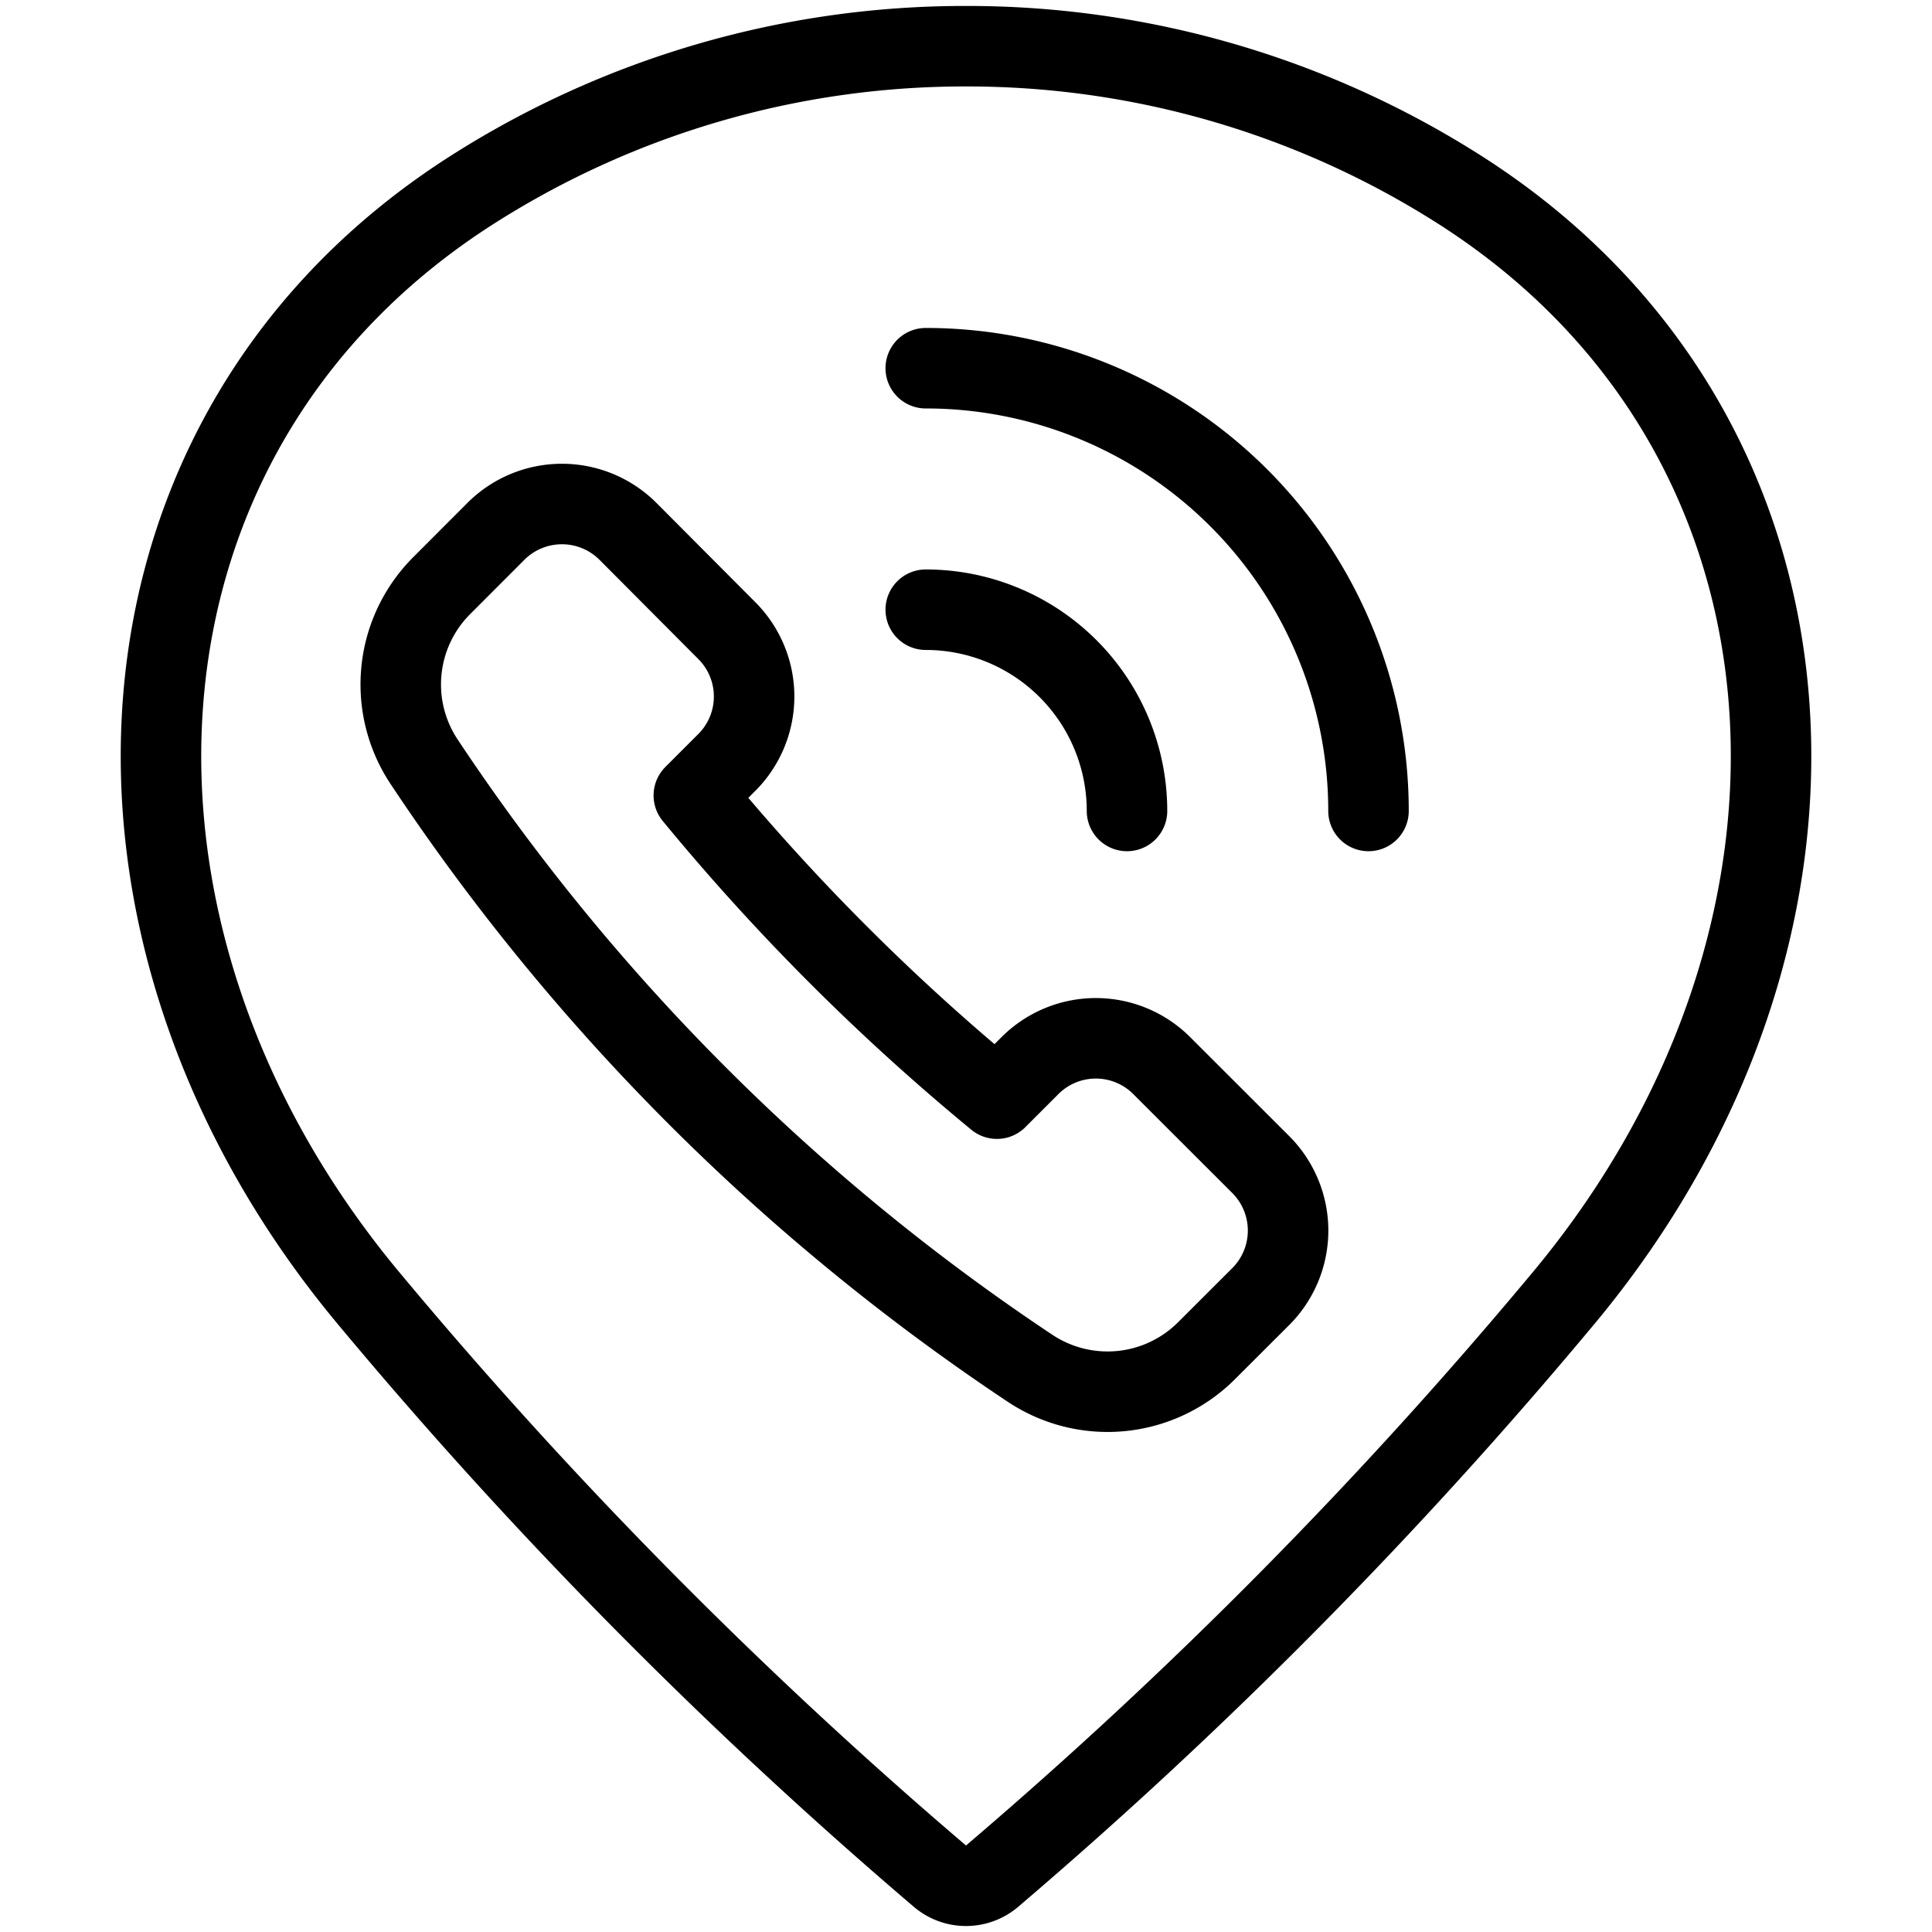
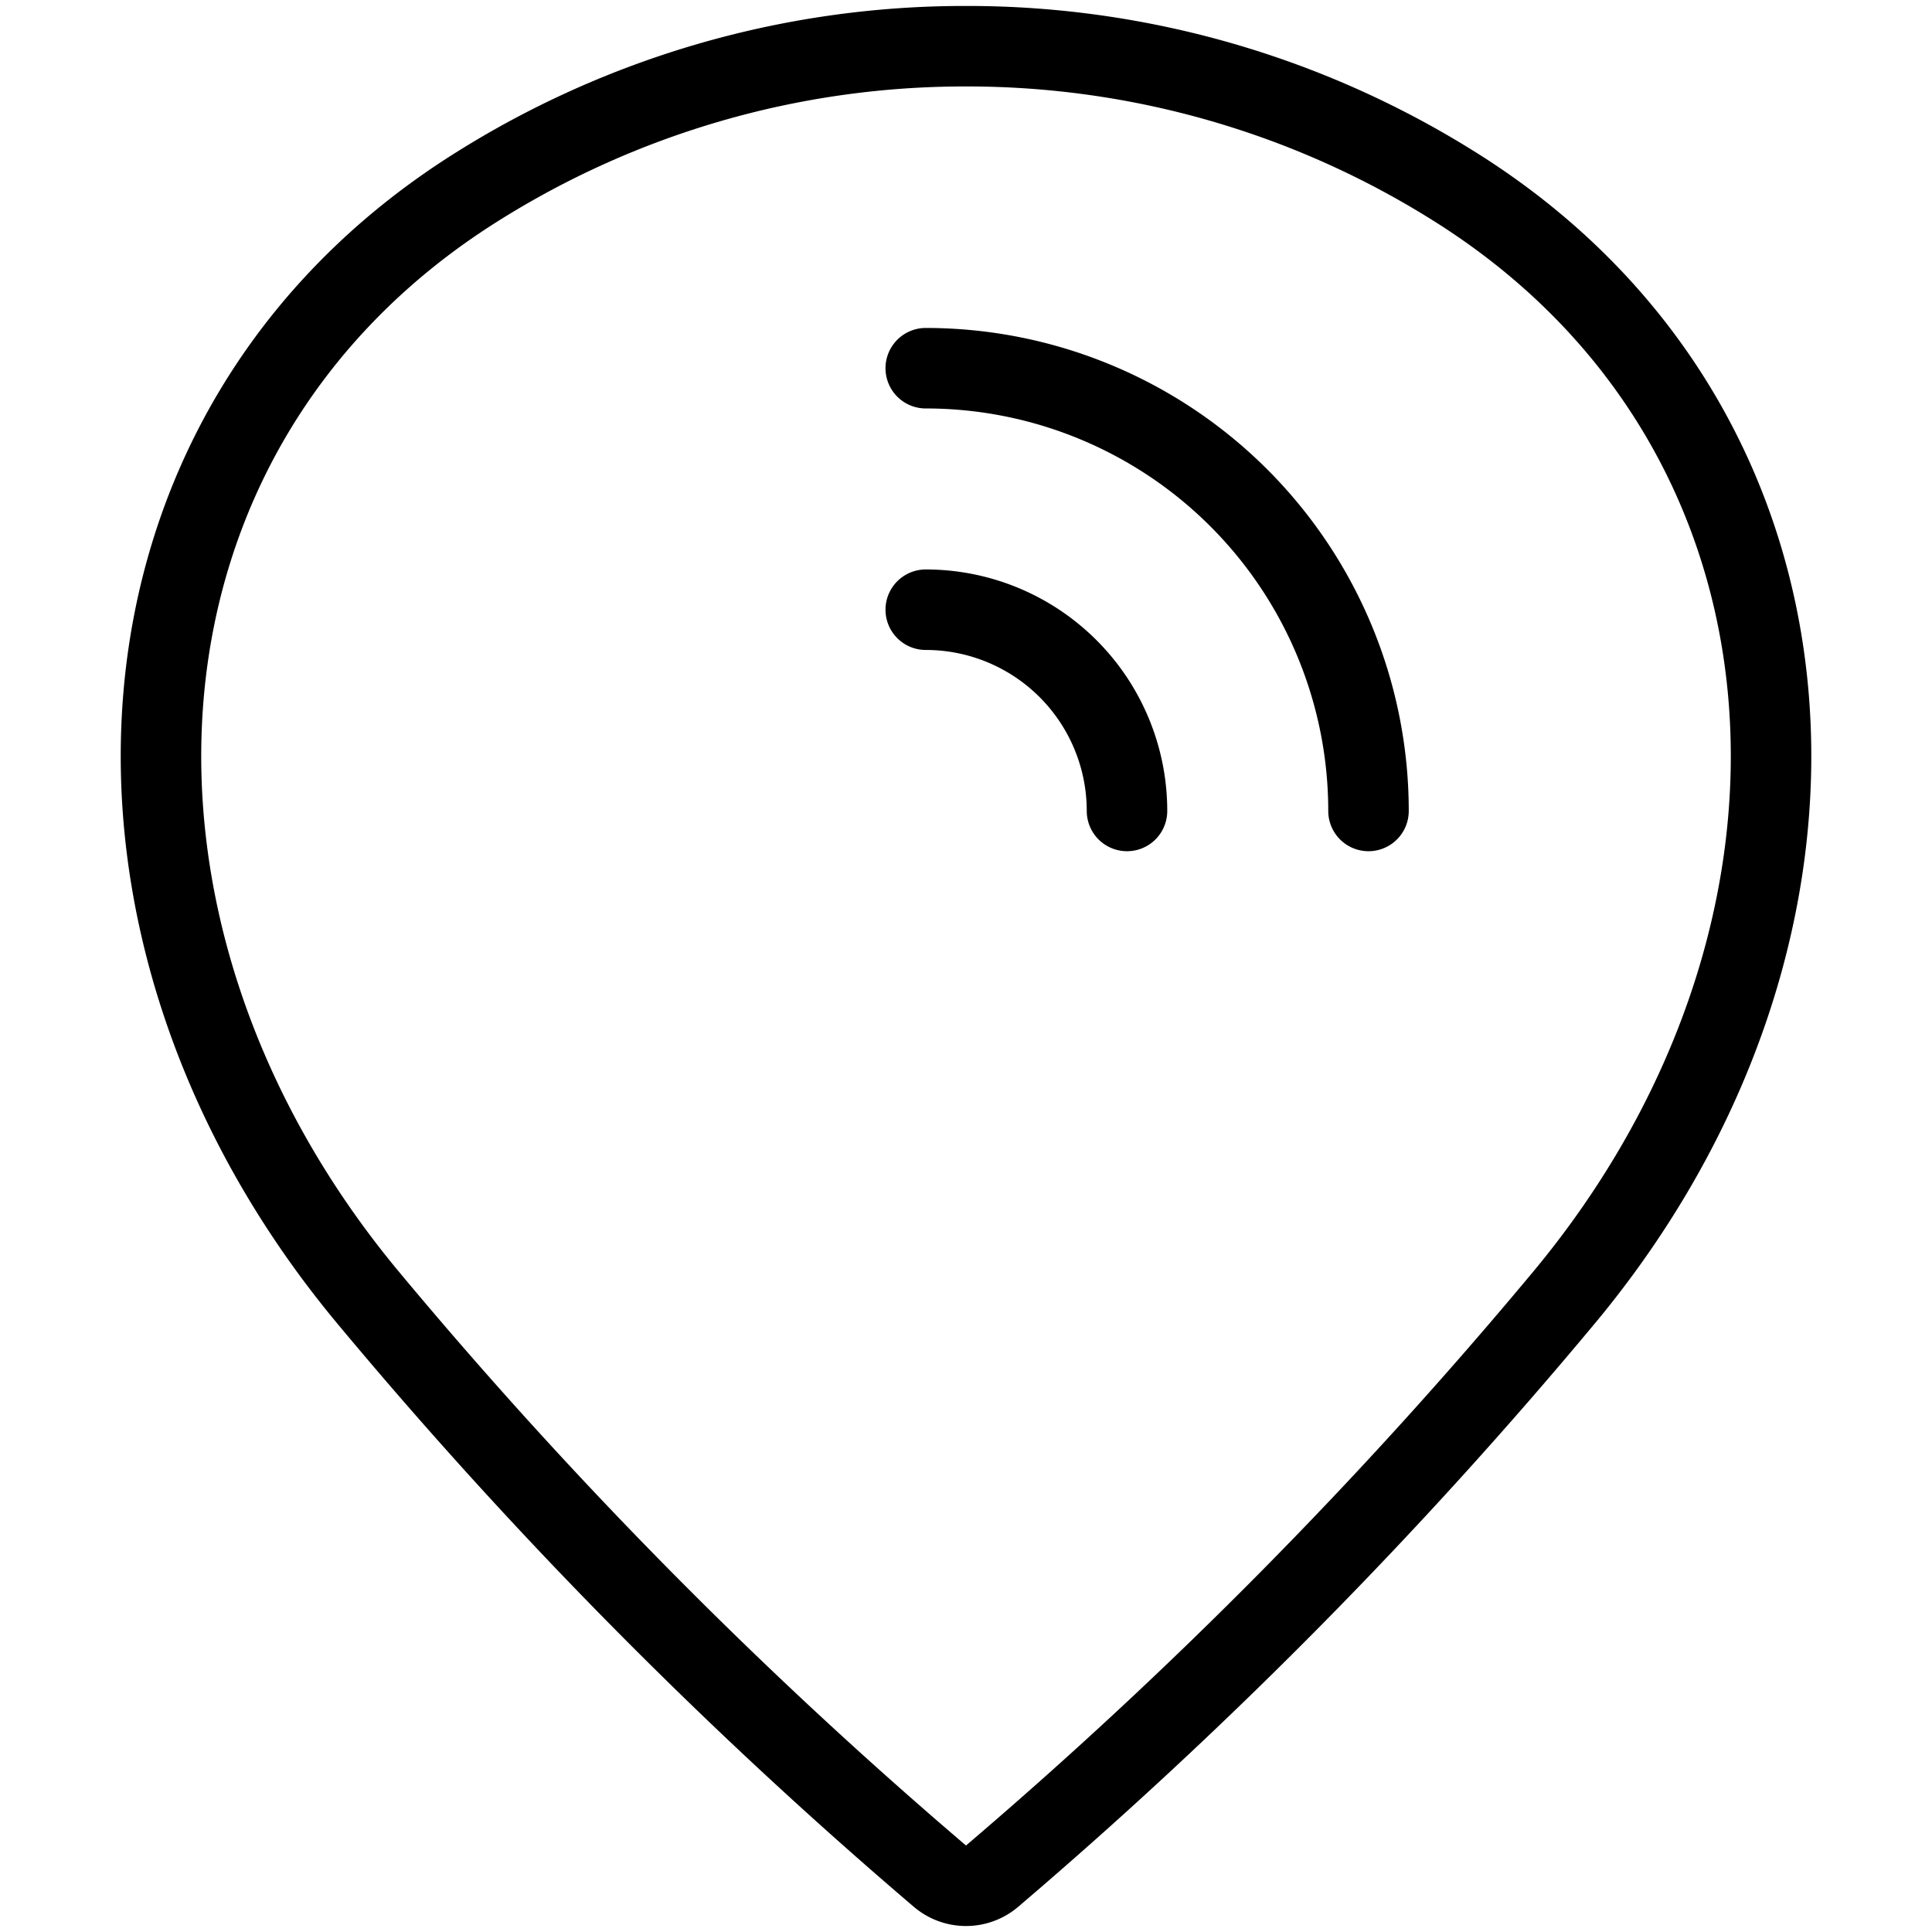
<svg xmlns="http://www.w3.org/2000/svg" viewBox="0 0 24 24">
  <g transform="matrix(1,0,0,1,0,0)">
    <path d="M12,.574a11.38,11.38,0,0,1,6.112,1.77c4.75,3.011,5.1,9.23,1.315,13.777a59.3,59.3,0,0,1-7.106,7.188.5.5,0,0,1-.642,0,59.333,59.333,0,0,1-7.106-7.189C.789,11.574,1.138,5.355,5.888,2.344A11.38,11.38,0,0,1,12,.574Z" fill="none" stroke="#000000" stroke-linecap="round" stroke-linejoin="round" />
-     <path d="M9.028,9.472a1.158,1.158,0,0,0,0-1.639L7.8,6.6a1.16,1.16,0,0,0-1.639,0l-.674.675a1.735,1.735,0,0,0-.219,2.187A26.946,26.946,0,0,0,12.8,17a1.738,1.738,0,0,0,2.187-.22l.675-.674a1.16,1.16,0,0,0,0-1.639l-1.23-1.229a1.157,1.157,0,0,0-1.638,0l-.41.41A27.5,27.5,0,0,1,8.619,9.881Z" fill="none" stroke="#000000" stroke-linecap="round" stroke-linejoin="round" />
    <path d="M11.5,7.574a2.5,2.5,0,0,1,2.5,2.5" fill="none" stroke="#000000" stroke-linecap="round" stroke-linejoin="round" />
    <path d="M11.5,4.574a5.5,5.5,0,0,1,5.5,5.5" fill="none" stroke="#000000" stroke-linecap="round" stroke-linejoin="round" />
  </g>
</svg>